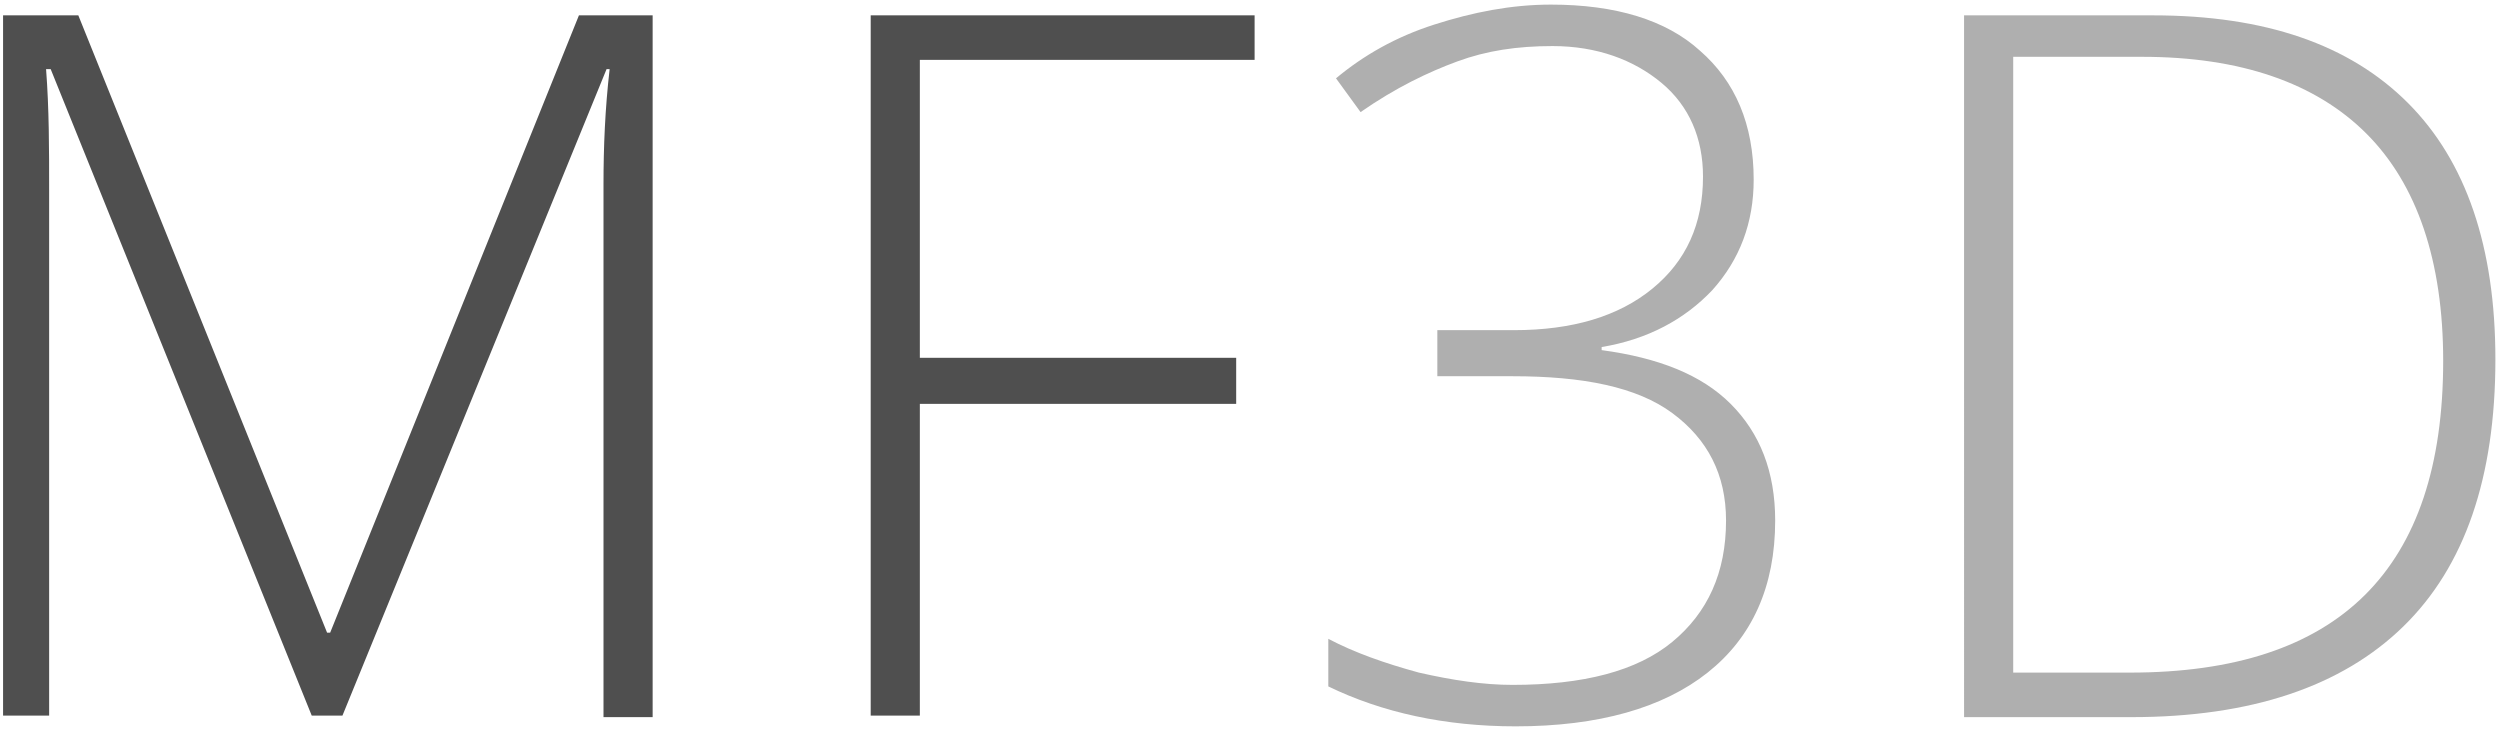
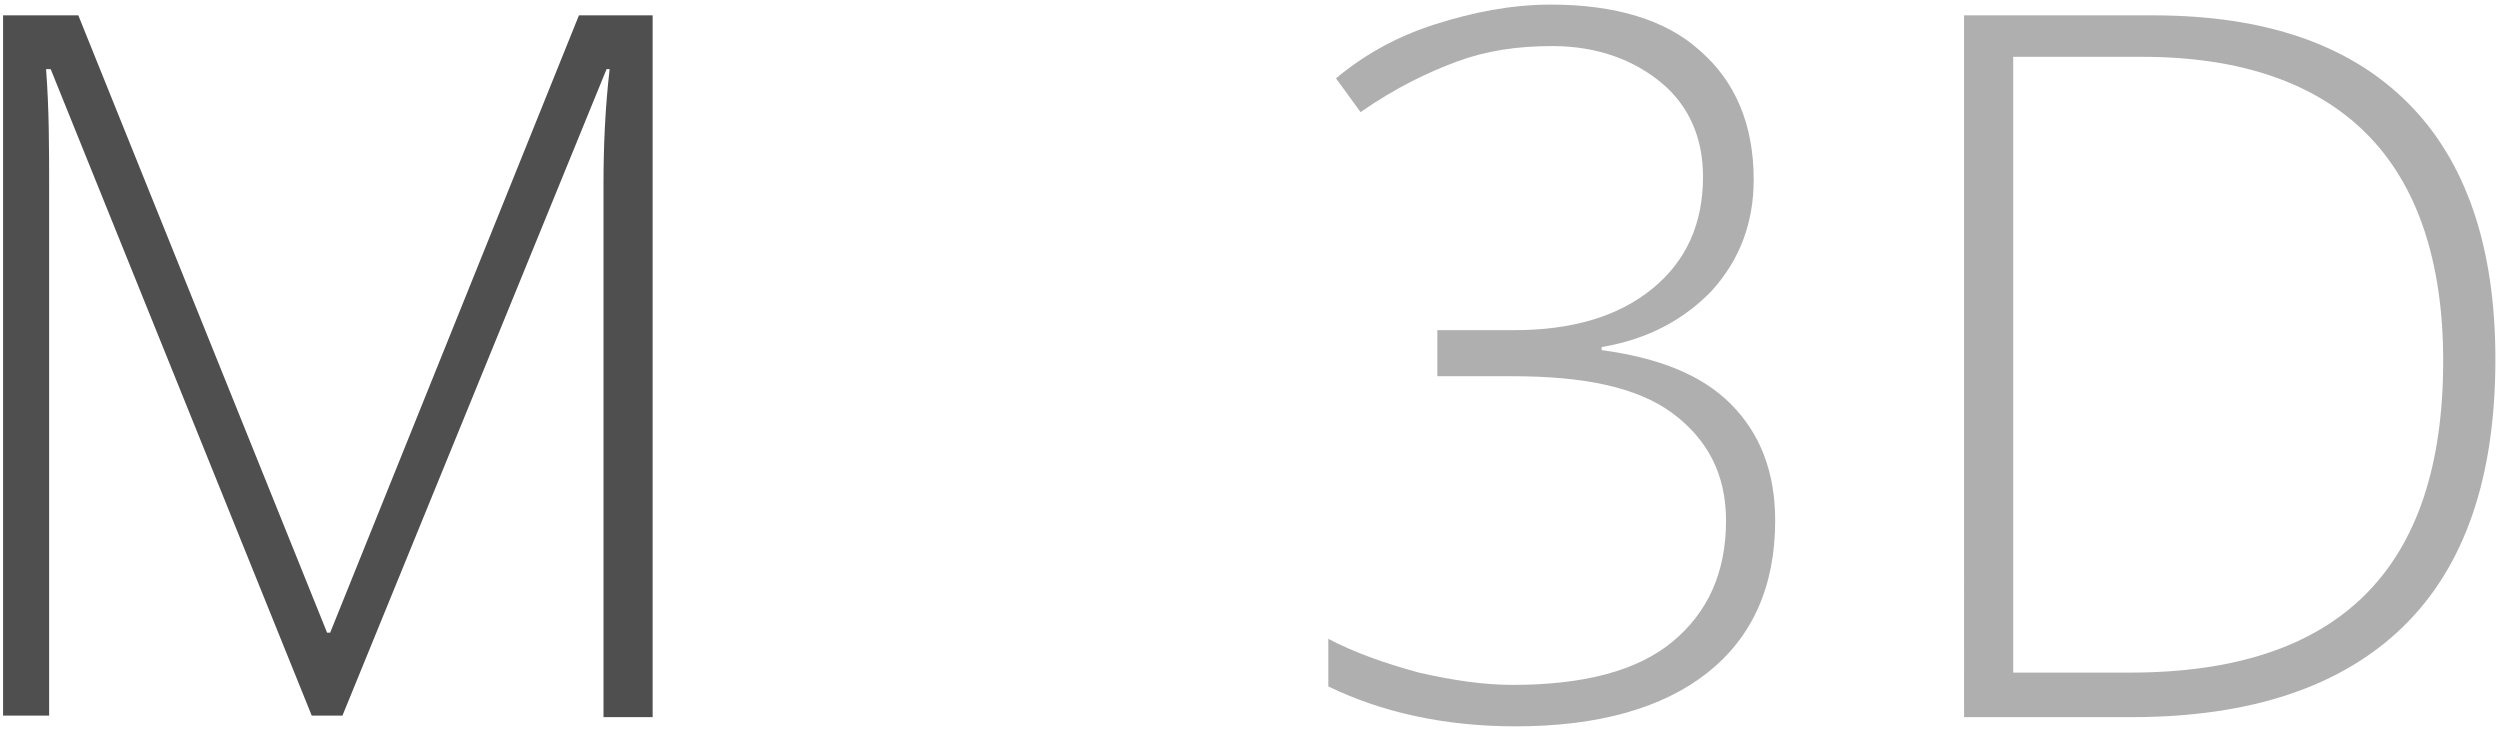
<svg xmlns="http://www.w3.org/2000/svg" version="1.1" id="Layer_1" x="0px" y="0px" viewBox="0 0 162.8 47.6" style="enable-background:new 0 0 162.8 47.6;" xml:space="preserve">
  <style type="text/css">
	.st0{fill:#4F4F4F;}
	.st1{fill:#AFAFAF;}
</style>
  <g>
    <path class="st0" d="M20.3,46.6L3.3,4.5H3c0.2,2.6,0.2,5.2,0.2,7.9v34.2H0.2V1h4.9l16.2,40.2h0.2L37.7,1h4.8v45.7h-3.2V12   c0-2.4,0.1-4.9,0.4-7.5h-0.2L22.3,46.6H20.3z" />
-     <path class="st0" d="M59.9,46.6h-3.2V1h25v2.9H59.9v19.4h20.6v3H59.9V46.6z" />
    <path class="st1" d="M114.2,11.7c0,2.8-0.9,5.2-2.7,7.2c-1.8,1.9-4.2,3.2-7.2,3.7v0.2c3.7,0.5,6.5,1.6,8.4,3.5   c1.9,1.9,2.9,4.4,2.9,7.6c0,4.3-1.5,7.6-4.4,9.9c-2.9,2.3-7.1,3.5-12.5,3.5c-4.6,0-8.7-0.9-12.2-2.6v-3.1c1.7,0.9,3.7,1.6,5.9,2.2   c2.2,0.5,4.2,0.8,6.1,0.8c4.6,0,8.1-0.9,10.4-2.8s3.5-4.5,3.5-7.9c0-3-1.2-5.3-3.5-7s-5.8-2.4-10.4-2.4h-4.9v-3h5   c3.8,0,6.8-0.9,9-2.7c2.2-1.8,3.3-4.2,3.3-7.3c0-2.5-0.9-4.6-2.7-6.1S104,3,101.1,3c-2.3,0-4.3,0.3-6.2,1s-4,1.7-6.3,3.3L87,5.1   c1.8-1.5,3.9-2.7,6.4-3.5s5-1.3,7.6-1.3c4.2,0,7.5,1,9.7,3C113,5.3,114.2,8.1,114.2,11.7z" />
    <path class="st1" d="M162.5,23.4c0,7.7-2,13.5-6,17.4c-4,3.9-9.9,5.9-17.7,5.9h-10.9V1h12.3c7.3,0,12.8,1.9,16.6,5.7   C160.6,10.5,162.5,16.1,162.5,23.4z M159.1,23.5c0-6.5-1.7-11.5-5-14.8c-3.3-3.3-8.2-5-14.6-5h-8.4v40.1h7.6   C152.3,43.8,159.1,37.1,159.1,23.5z" />
  </g>
</svg>